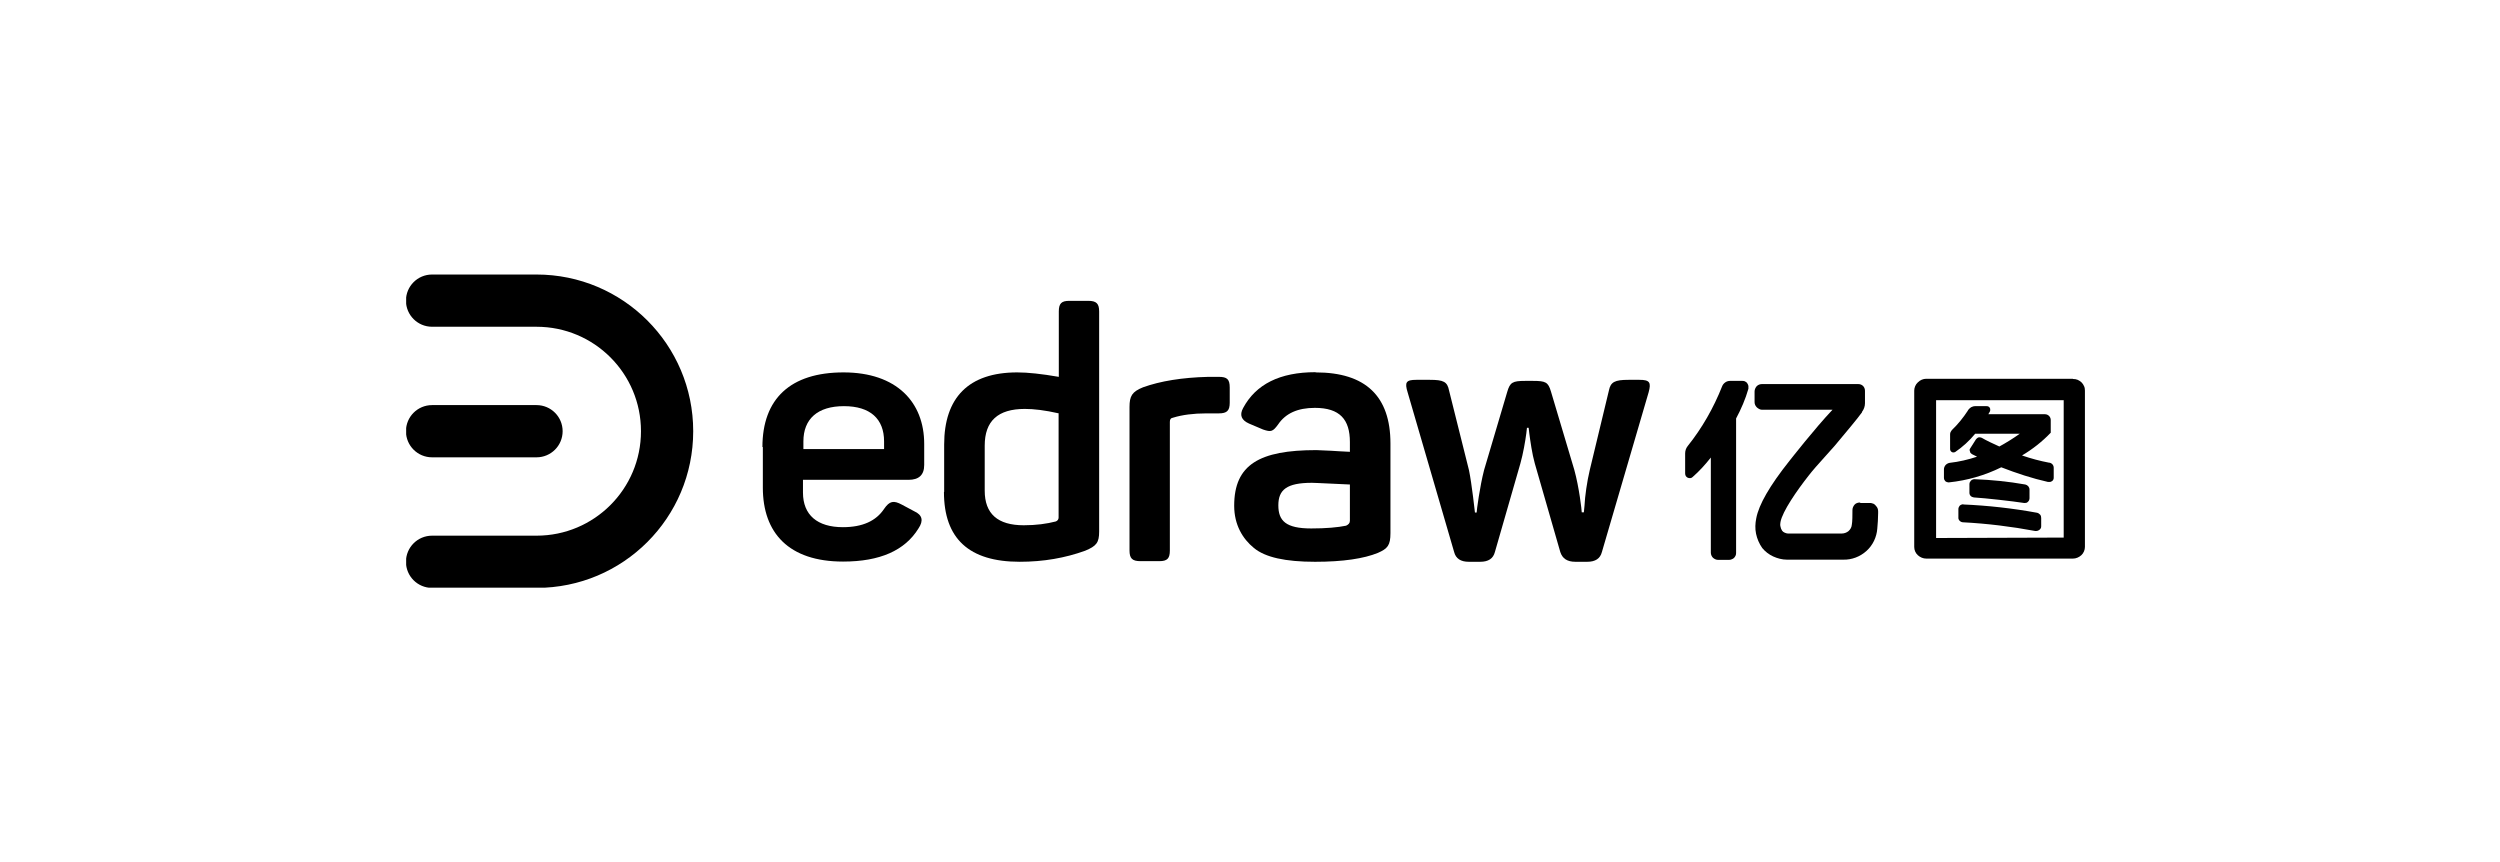
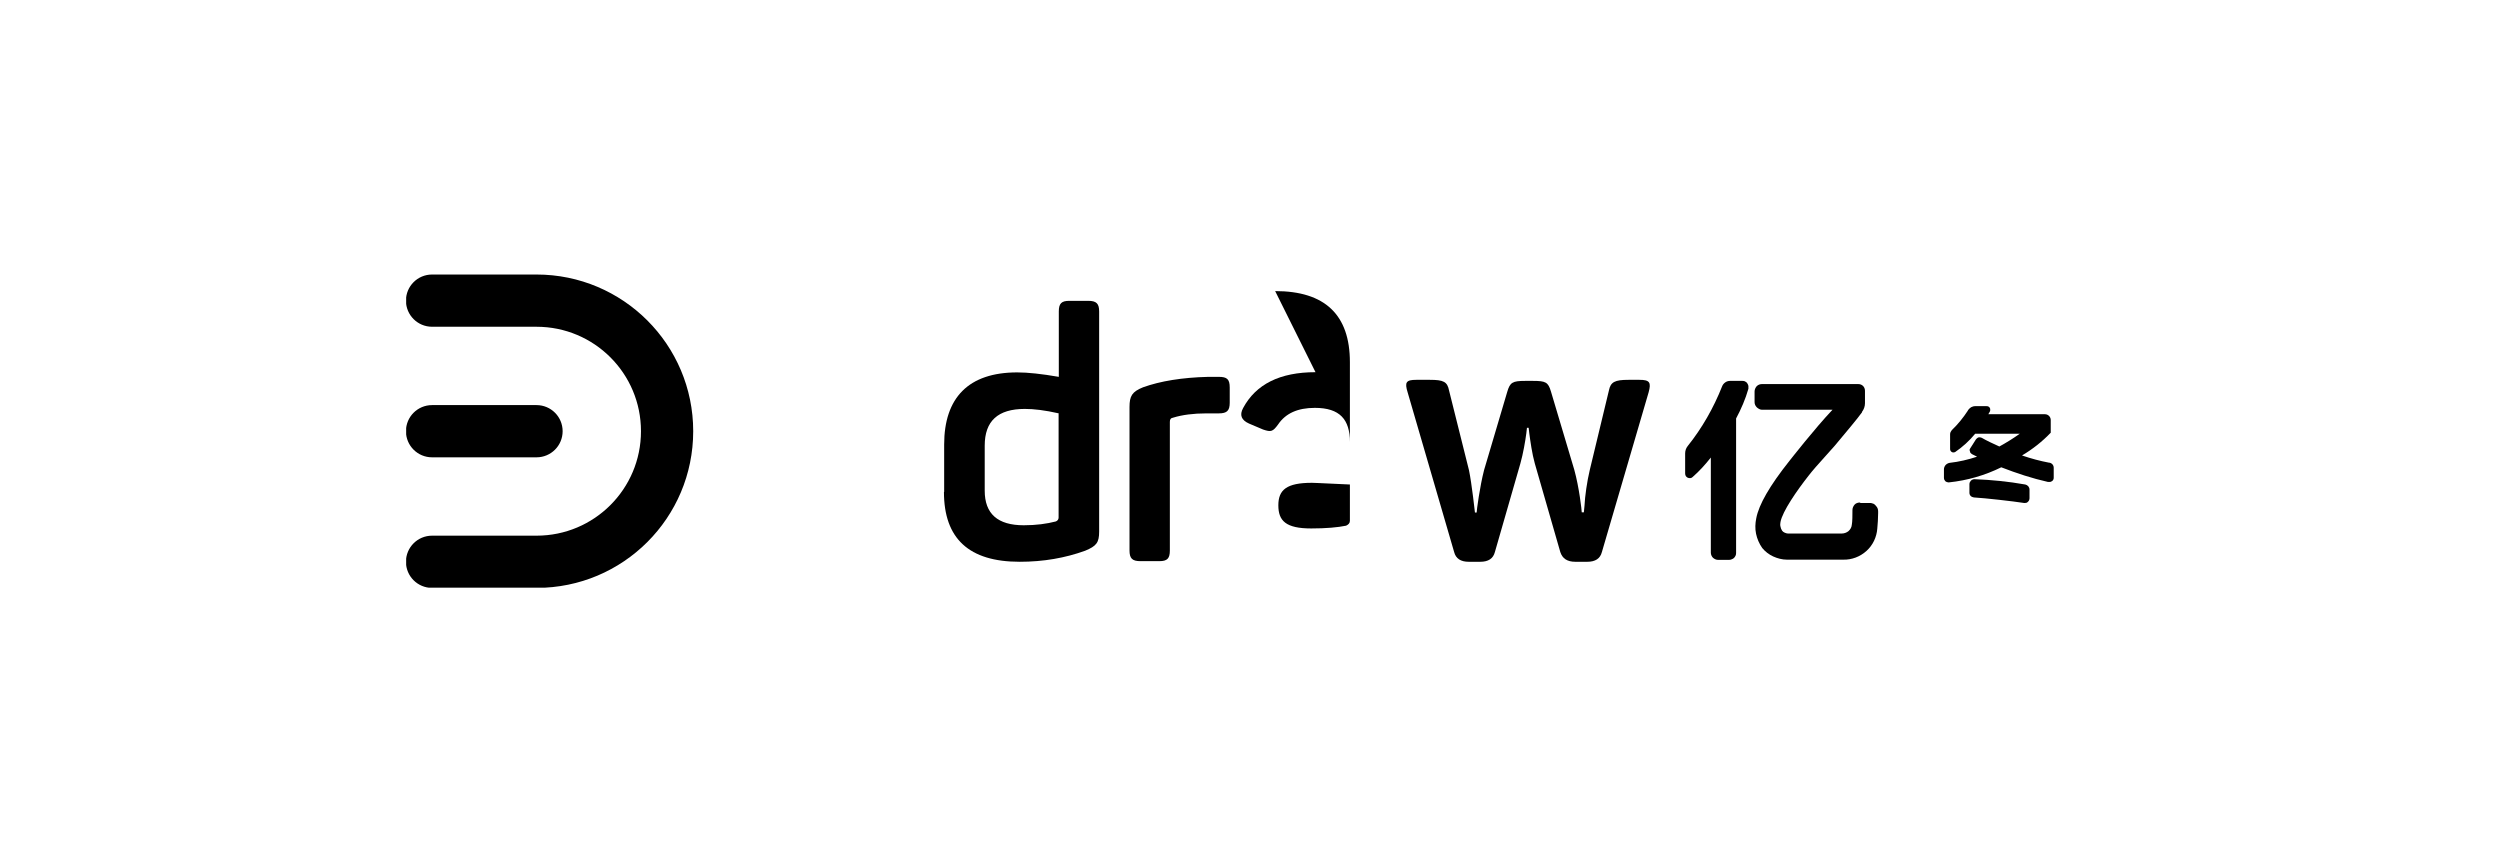
<svg xmlns="http://www.w3.org/2000/svg" id="_图层_2" data-name="图层 2" viewBox="0 0 117.75 40.62">
  <defs>
    <style>
      .cls-1 {
        fill: none;
      }

      .cls-2 {
        clip-path: url(#clippath-1);
      }

      .cls-3 {
        fill-rule: evenodd;
      }

      .cls-4 {
        clip-path: url(#clippath);
      }
    </style>
    <clipPath id="clippath">
      <rect class="cls-1" x="19.13" y="12.93" width="13.52" height="14.75" />
    </clipPath>
    <clipPath id="clippath-1">
      <rect class="cls-1" x="79.36" y="17.03" width="19.26" height="9.83" />
    </clipPath>
  </defs>
  <g id="_图层_1-2" data-name="图层 1">
    <g>
      <rect class="cls-1" width="117.75" height="40.62" />
      <g>
        <g class="cls-4">
          <g>
            <path d="M25.27,15.39h-4.92c-.68,0-1.23-.55-1.23-1.23s.55-1.23,1.23-1.23h4.92c4.07,0,7.38,3.3,7.38,7.38s-3.3,7.38-7.38,7.38h-4.92c-.68,0-1.23-.55-1.23-1.23s.55-1.23,1.23-1.23h4.92c2.72,0,4.92-2.2,4.92-4.92s-2.2-4.92-4.92-4.92Z" />
            <path d="M25.27,21.54h-4.92c-.68,0-1.23-.55-1.23-1.23s.55-1.23,1.23-1.23h4.92c.68,0,1.23.55,1.23,1.23s-.55,1.23-1.23,1.23Z" />
          </g>
        </g>
        <path d="M44.47,23.17v-2.23c0-2.21,1.15-3.4,3.44-3.4.51,0,1.15.07,1.96.21v-3.08c0-.37.12-.5.49-.5h.9c.38,0,.51.13.51.5v10.37c0,.52-.13.68-.66.9-.94.34-1.96.52-3.08.52-2.39,0-3.57-1.09-3.57-3.29ZM49.87,19.47c-.66-.15-1.18-.21-1.6-.21-1.27,0-1.89.57-1.89,1.73v2.12c0,1.09.61,1.63,1.84,1.63.58,0,1.09-.07,1.51-.18.08-.03.13-.1.13-.18v-4.9Z" />
-         <path d="M35.93,21.05v1.92c0,2.13,1.22,3.48,3.78,3.48,1.73,0,2.91-.52,3.55-1.56.25-.37.18-.64-.2-.81l-.58-.31c-.39-.21-.58-.18-.84.2-.38.57-1.02.86-1.94.86-1.2,0-1.88-.57-1.88-1.63v-.6h4.97c.49,0,.74-.23.74-.7v-.99c0-1.97-1.3-3.37-3.8-3.37s-3.82,1.24-3.82,3.52ZM41.64,20.79v.36h-3.8v-.36c0-1.06.67-1.66,1.91-1.66s1.89.6,1.89,1.66Z" />
        <path d="M56.88,17.75h.53c.38,0,.51.11.51.5v.72c0,.37-.13.5-.51.5h-.59c-.61,0-1.14.07-1.56.2-.12.02-.16.08-.16.2v6.06c0,.37-.12.5-.49.5h-.9c-.38,0-.51-.13-.51-.5v-6.76c0-.52.12-.72.64-.93.81-.29,1.83-.46,3.06-.49Z" />
-         <path d="M61.96,17.53c-1.68,0-2.81.57-3.41,1.69-.18.33-.08.57.28.73l.66.28c.38.13.46.1.71-.24.35-.52.92-.78,1.73-.78,1.18,0,1.65.55,1.65,1.61v.46c-.36-.02-.65-.03-.89-.05-.39-.02-.62-.03-.69-.03-2.68,0-3.87.68-3.87,2.62,0,.9.4,1.56.93,1.99.53.44,1.48.65,2.88.65,1.32,0,2.3-.15,2.96-.42.46-.2.59-.36.59-.93v-4.22c0-2.23-1.17-3.35-3.52-3.35ZM63.58,24.53c0,.11-.07.18-.18.23-.39.08-.94.13-1.64.13-1.2,0-1.55-.36-1.55-1.09s.39-1.06,1.58-1.06c.02,0,.11,0,.28.01.29.01.79.04,1.51.07v1.71Z" />
+         <path d="M61.96,17.53c-1.68,0-2.81.57-3.41,1.69-.18.33-.08.57.28.73l.66.28c.38.13.46.1.71-.24.35-.52.92-.78,1.73-.78,1.18,0,1.65.55,1.65,1.61v.46v-4.22c0-2.23-1.17-3.35-3.52-3.35ZM63.58,24.53c0,.11-.07.18-.18.23-.39.08-.94.13-1.64.13-1.2,0-1.55-.36-1.55-1.09s.39-1.06,1.58-1.06c.02,0,.11,0,.28.01.29.01.79.04,1.51.07v1.71Z" />
        <path d="M77.24,17.89h-.54c-.64,0-.84.1-.92.5l-.9,3.74c-.13.54-.23,1.25-.25,1.69l-.03.31h-.1c0-.1-.12-1.17-.35-2l-1.1-3.69c-.13-.44-.25-.5-.84-.5h-.38c-.59,0-.71.07-.84.52l-1.09,3.68c-.2.77-.35,1.91-.35,2h-.08s-.15-1.37-.28-1.99l-.94-3.76c-.08-.41-.26-.5-.9-.5h-.64c-.48,0-.56.11-.41.59l2.19,7.52c.08.31.31.46.69.46h.54c.38,0,.61-.15.69-.46l1.2-4.17c.13-.46.23-1.04.28-1.42l.03-.26h.08l.03.26c.05.37.13.96.26,1.42l1.2,4.17c.1.31.33.46.71.46h.56c.38,0,.61-.15.69-.46l2.2-7.52c.13-.47.05-.59-.43-.59Z" />
        <g class="cls-2">
          <g>
            <path d="M95.26,21.46c.41.14.82.25,1.24.33.06,0,.12.03.16.07.04.04.07.1.07.17v.47s0,.06-.02.09c-.01.03-.03.05-.06.07-.03.02-.05.03-.09.04-.03,0-.06,0-.1,0-.75-.17-1.48-.41-2.2-.69-.77.38-1.6.62-2.46.71h-.03c-.05,0-.1-.02-.14-.05-.02-.02-.04-.05-.05-.07-.01-.03-.02-.06-.02-.09v-.41c0-.07.03-.14.08-.2.05-.05.12-.09.19-.1.44-.05.87-.15,1.29-.29l-.24-.12s-.04-.03-.06-.05c-.02-.02-.03-.04-.03-.07-.01-.02-.02-.05-.02-.07s0-.05.02-.07l.28-.44s.07-.08.12-.09c.05-.01.1,0,.15.02.22.13.52.27.83.41.33-.18.65-.38.96-.6h-2.1c-.27.33-.59.62-.94.86-.02.01-.05.02-.08.02s-.05,0-.08-.02c-.02-.01-.04-.03-.06-.06-.01-.02-.02-.05-.02-.08v-.69s0-.08.03-.12c.02-.04.04-.07.07-.1.28-.27.52-.57.73-.89l.02-.04c.04-.05.09-.1.14-.13.06-.03.12-.05.19-.05h.54s.06,0,.09.02c.03.02.05.04.06.06.02.03.02.06.02.09s0,.06-.02.09l-.07.12h2.67c.07,0,.14.03.19.08.05.05.08.12.08.19v.6c-.4.42-.86.78-1.35,1.07Z" />
            <path d="M95.33,23.69h.03s.06,0,.09-.01c.03-.01.05-.03.07-.05.02-.02.04-.04.05-.07.01-.03.02-.06.02-.09v-.41c0-.06-.02-.11-.06-.16-.04-.04-.09-.07-.14-.08-.79-.14-1.59-.22-2.39-.25-.06,0-.12.02-.17.07-.02.02-.04.05-.05.07-.01.03-.02.06-.02.09v.41c0,.06.02.11.06.15.04.04.09.06.15.07.53.03,1.85.18,2.36.26Z" />
-             <path d="M92.46,23.76c1.17.05,2.33.18,3.48.39.06.01.11.05.15.09.04.05.05.1.05.16v.38s0,.07-.02.1c-.02.03-.04.06-.07.08-.04.03-.09.05-.14.05h-.05c-1.12-.21-2.26-.35-3.4-.41-.06,0-.12-.03-.16-.07-.04-.04-.07-.1-.06-.17v-.38s0-.06.02-.09c.01-.03.03-.05.05-.08.05-.04.11-.06.17-.06Z" />
-             <path class="cls-3" d="M97.63,17.84h-6.9c-.15,0-.29.06-.4.17-.11.1-.17.25-.17.39v7.36c0,.15.06.29.17.39.11.1.25.16.4.16h6.9c.15,0,.29-.06.4-.16.11-.1.17-.25.17-.39v-7.36c0-.07-.01-.15-.04-.21-.03-.07-.07-.13-.12-.18-.05-.05-.12-.09-.18-.12-.07-.03-.14-.04-.22-.04ZM91.19,25.34v-6.49h6.01v6.47l-6.01.02Z" />
            <path d="M81.49,17.94h.58s.09,0,.13.03c.04.02.08.05.1.09.03.04.04.08.05.12,0,.04,0,.09,0,.13-.14.49-.34.95-.58,1.4v6.32s0,.09-.02.13c-.02.04-.04.08-.07.11-.03.03-.07.06-.11.07-.04.02-.08.03-.13.03h-.52c-.09,0-.17-.04-.24-.1-.06-.06-.1-.15-.1-.24v-4.48c-.26.33-.54.64-.86.92-.03.03-.07.05-.11.05-.04,0-.08,0-.12-.02-.04-.02-.07-.05-.09-.08-.02-.04-.03-.08-.03-.12v-.94c0-.13.04-.25.12-.35.68-.85,1.22-1.8,1.62-2.81.03-.08.08-.14.15-.19.07-.05.15-.07.23-.07Z" />
            <path d="M87.63,23.69h.48s.1.02.14.04c.04.02.08.06.11.1.07.07.1.16.1.25,0,.03,0,.06,0,.09h0c0,.23-.02.52-.04.73-.03.4-.21.78-.51,1.05-.3.27-.69.42-1.09.41h-2.66c-.22,0-.44-.06-.64-.15-.2-.09-.38-.23-.52-.4-.14-.2-.24-.43-.29-.67-.05-.24-.04-.49.01-.73.12-.64.63-1.53,1.56-2.7.09-.11,1.18-1.51,2.03-2.41h-3.3s-.09,0-.14-.03-.08-.04-.12-.08c-.03-.03-.06-.07-.08-.11-.02-.04-.03-.09-.03-.14v-.5c0-.09.04-.18.1-.25.07-.07.16-.1.25-.1h4.53c.09,0,.17.03.23.09s.09.14.09.23v.58c0,.15-.05.29-.14.41v.02c-.22.31-.74.92-1.28,1.57-.17.19-.34.38-.5.56-.28.31-.54.6-.74.86-.55.7-1.23,1.68-1.32,2.18-.01.07-.02.14,0,.21.01.07.04.14.08.2.03.04.07.07.12.09.05.02.1.04.15.04h2.53c.12,0,.23-.04.32-.11.09-.08.15-.18.16-.3.03-.15.03-.46.03-.7,0-.09.04-.18.1-.25s.16-.1.25-.1Z" />
          </g>
        </g>
      </g>
    </g>
  </g>
</svg>